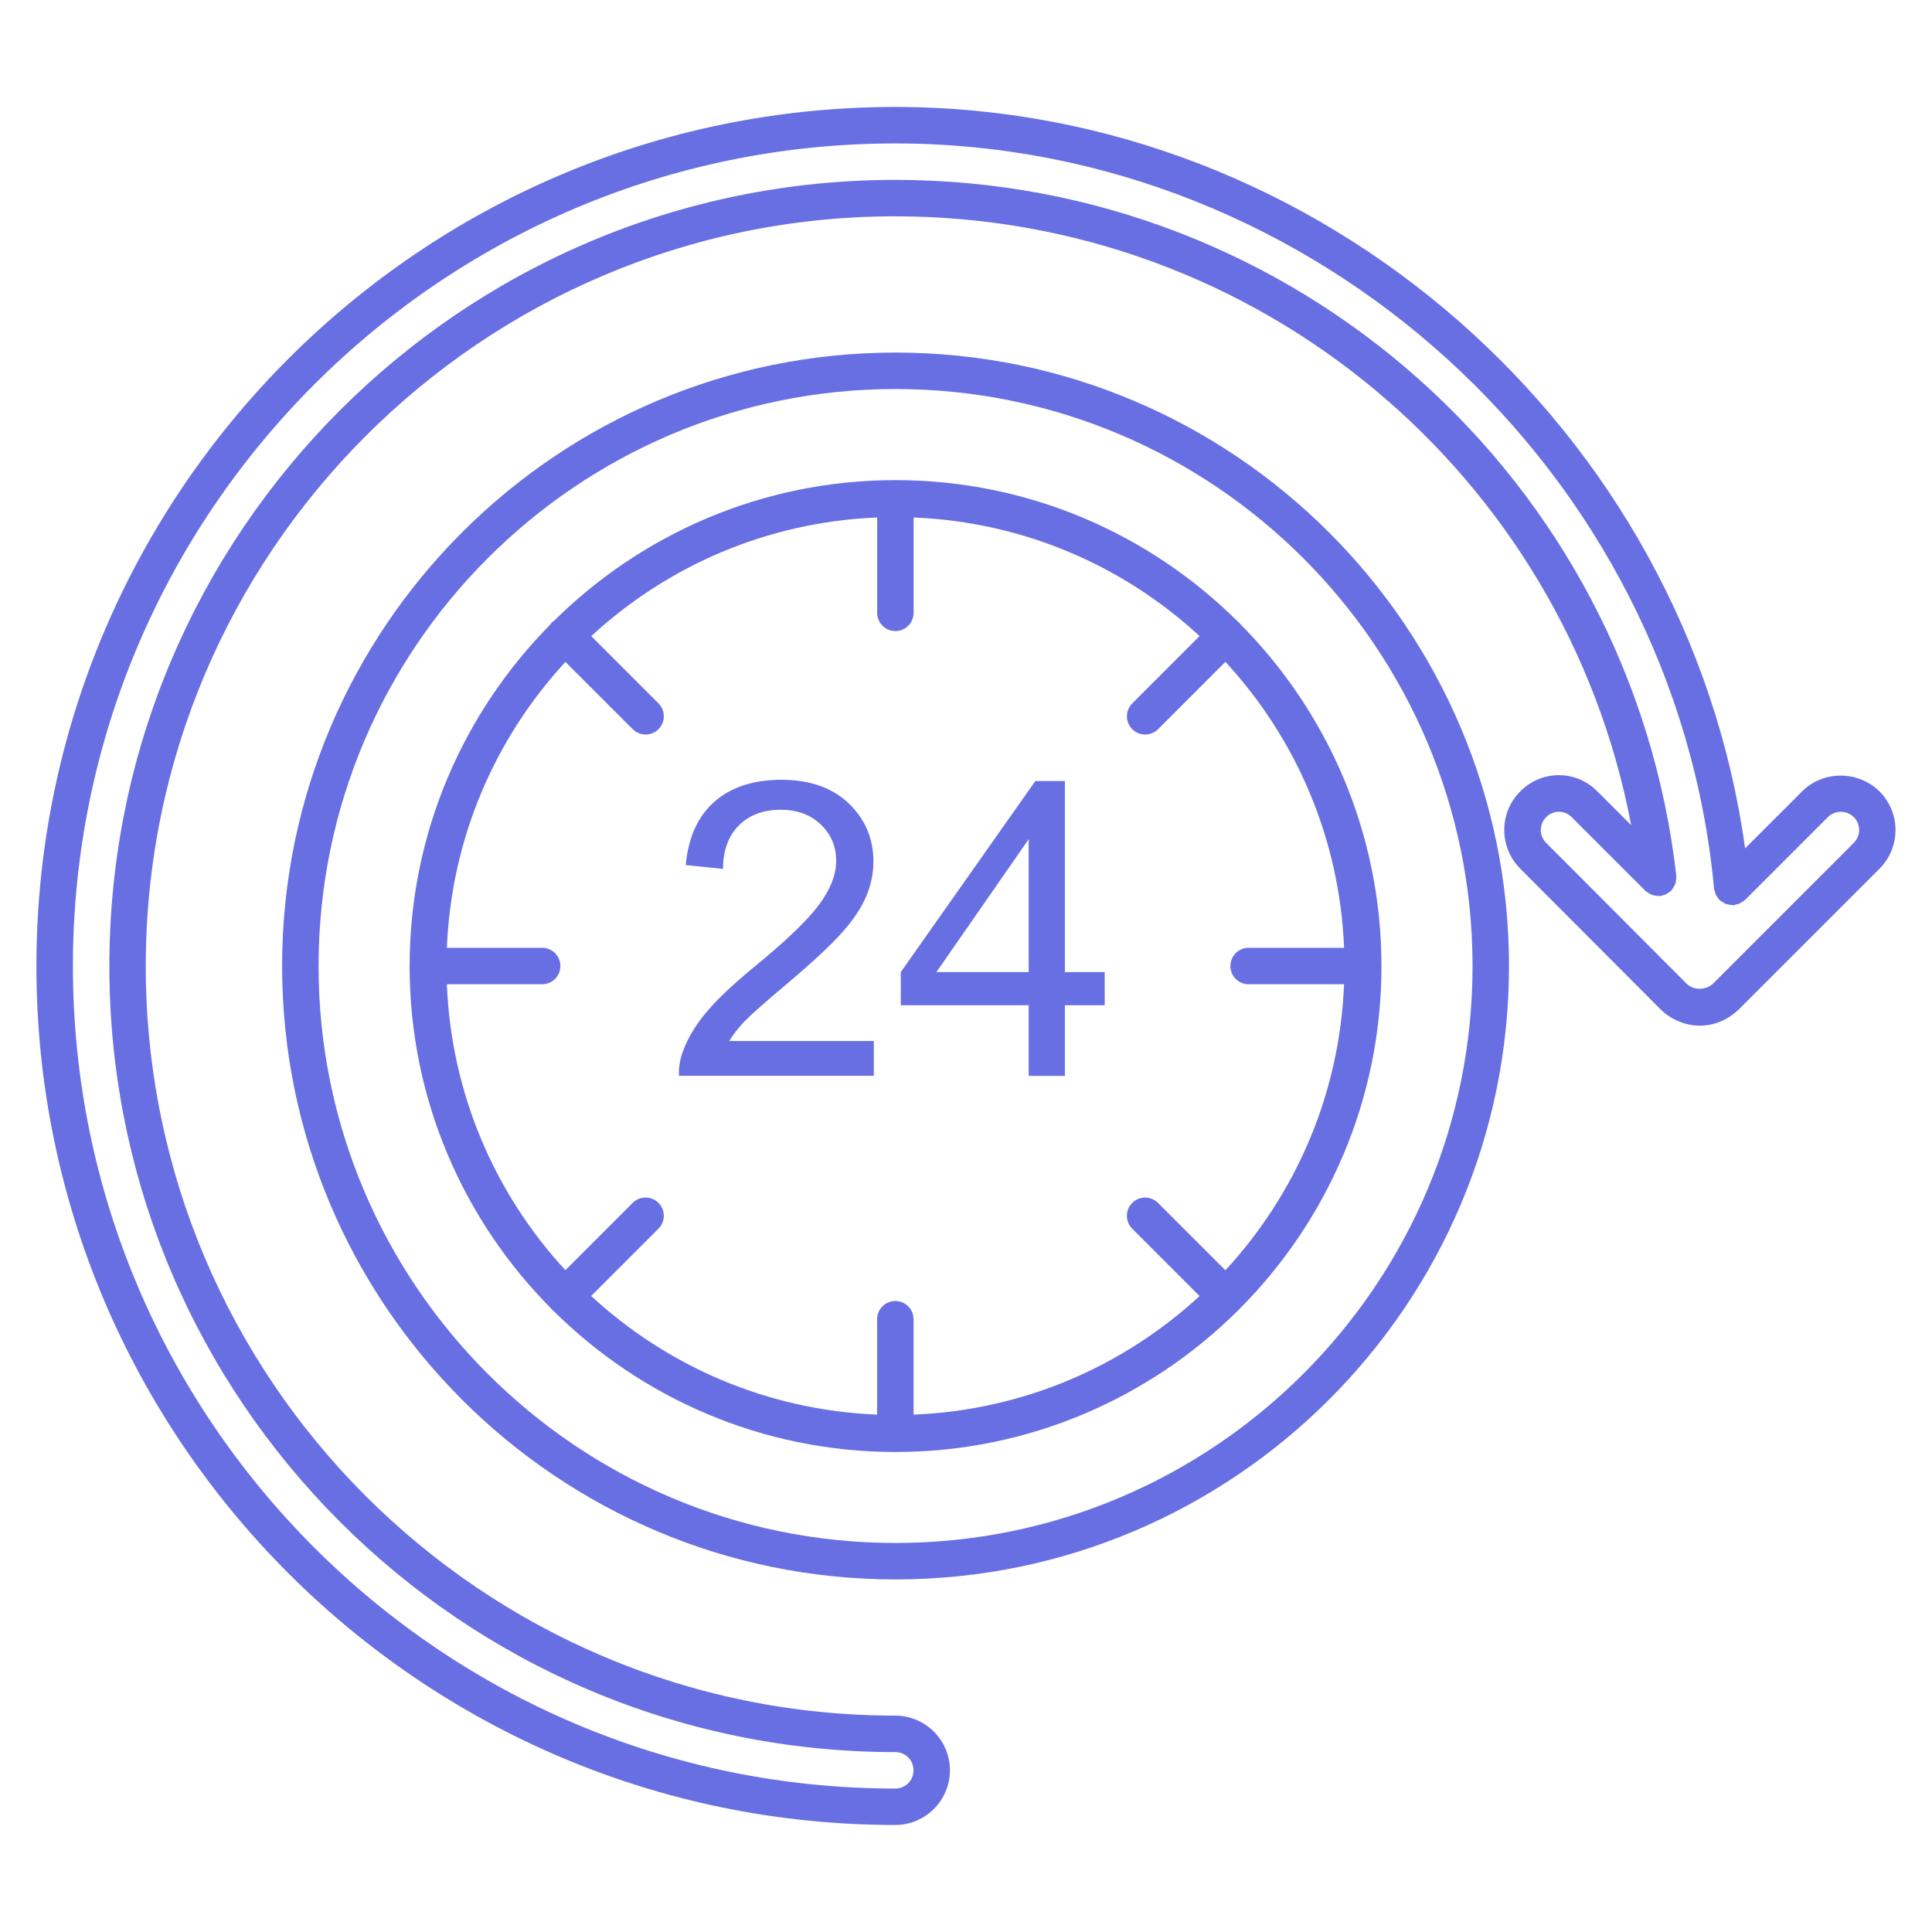
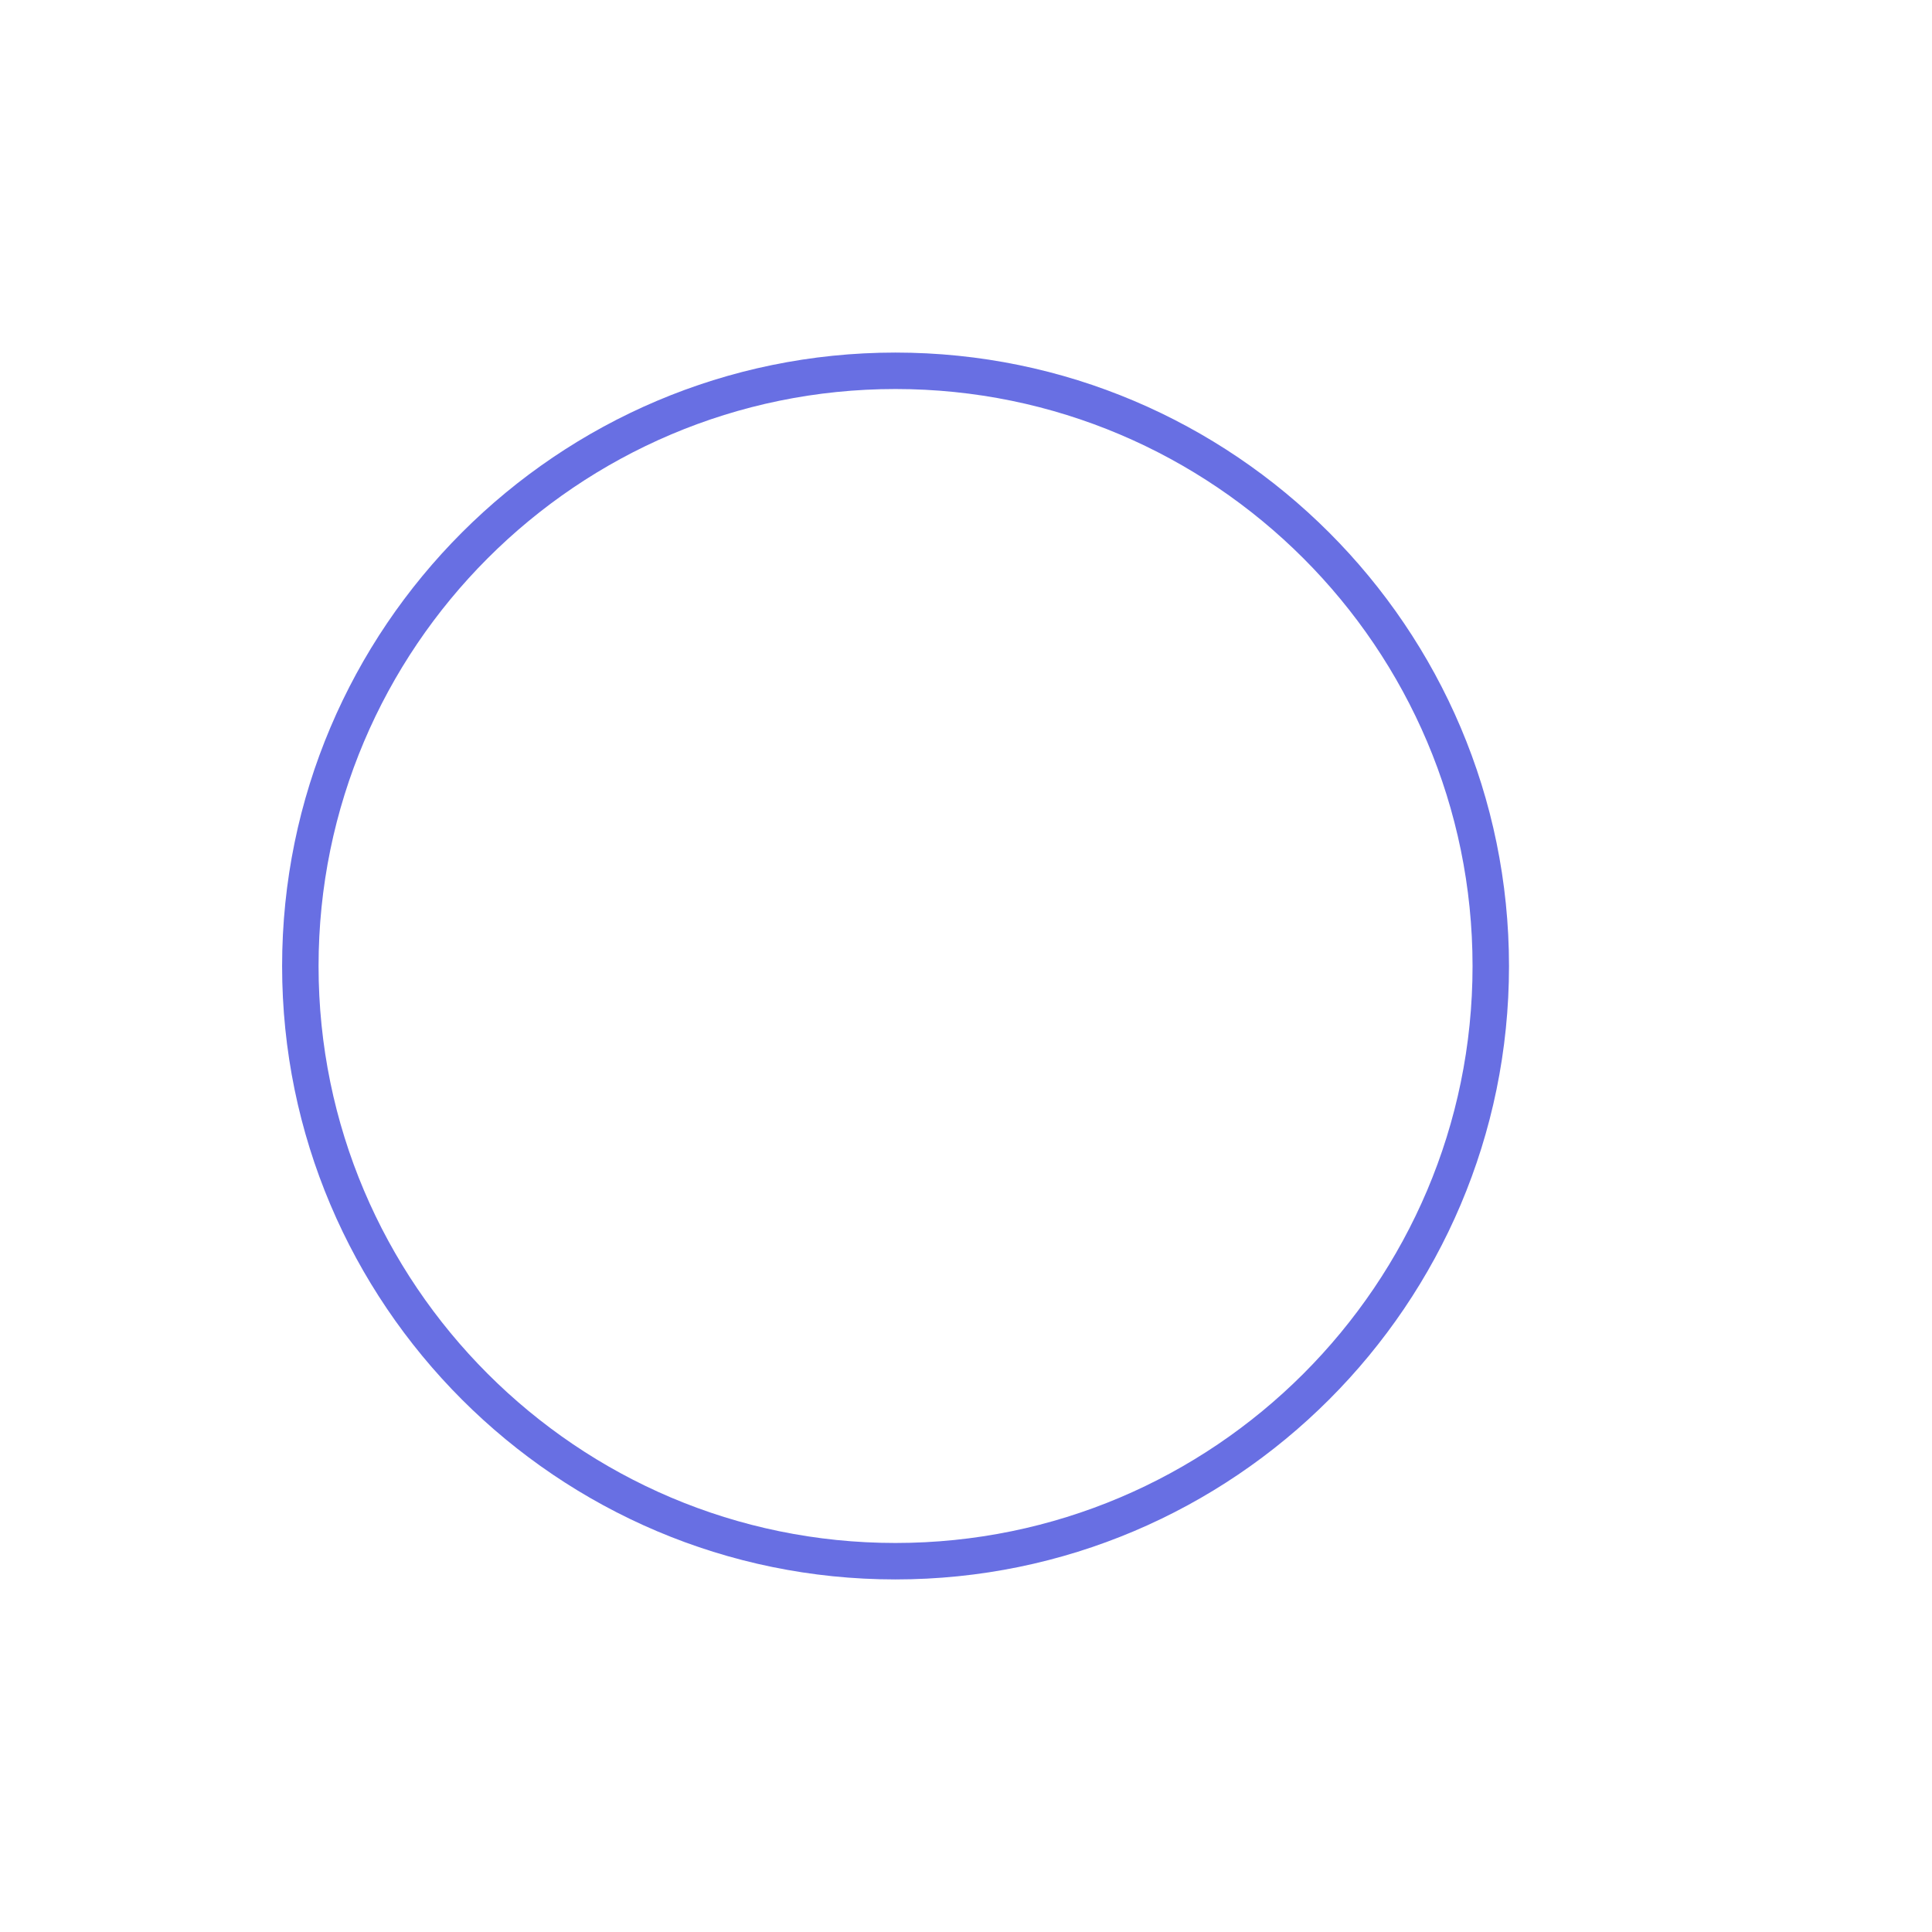
<svg xmlns="http://www.w3.org/2000/svg" id="Layer_1" viewBox="0 0 53 53" width="300" height="300">
  <g transform="matrix(1,0,0,1,0,0)">
    <g>
      <path d="m41.396 26.503c0-9.28-7.551-16.831-16.832-16.831-9.277 0-16.825 7.551-16.825 16.831 0 9.277 7.548 16.825 16.825 16.825 9.281 0 16.832-7.548 16.832-16.825zm-16.832 15.825c-8.726 0-15.825-7.1-15.825-15.825 0-8.729 7.099-15.831 15.825-15.831 8.73 0 15.832 7.102 15.832 15.831-0 8.726-7.102 15.825-15.832 15.825z" fill="#686fe3" fill-opacity="1" data-original-color="#000000ff" stroke="none" stroke-opacity="1" />
-       <path d="m34.009 17.104c-.008-.009-.011-.021-.019-.029-.009-.009-.021-.012-.03-.02-2.412-2.399-5.733-3.884-9.395-3.884-3.655 0-6.969 1.481-9.38 3.873-.015.012-.033.017-.047.031-.014.014-.02.032-.032.048-2.385 2.406-3.862 5.712-3.869 9.358-0.0.007-.004.013-.004.02 0 .007.003.012.004.018.004 3.652 1.485 6.963 3.876 9.37.01.012.014.027.025.038.011.011.025.014.036.024 2.411 2.397 5.73 3.881 9.391 3.881 3.668 0 6.993-1.489 9.406-3.892.006-.005.014-.007.019-.013.006-.006.007-.013.013-.019 2.405-2.412 3.894-5.737 3.894-9.404 0-3.664-1.487-6.987-3.888-9.4zm.243 9.897h2.619c-.121 3.022-1.332 5.763-3.255 7.846l-1.849-1.848c-.195-.195-.512-.195-.707 0s-.195.512 0 .707l1.848 1.848c-2.084 1.921-4.824 3.131-7.846 3.253v-2.617c0-.276-.224-.5-.5-.5s-.5.224-.5.5v2.617c-3.022-.122-5.762-1.332-7.845-3.255l1.847-1.847c.195-.195.195-.512 0-.707s-.512-.195-.707 0l-1.847 1.847c-1.921-2.083-3.13-4.823-3.251-7.844h2.614c.276 0 .5-.224.5-.5s-.224-.5-.5-.5h-2.614c.123-3.021 1.331-5.76 3.252-7.843l1.846 1.845c.098.098.226.146.354.146s.256-.049.354-.146c.195-.195.195-.512 0-.707l-1.846-1.845c2.083-1.923 4.822-3.133 7.844-3.255v2.616c0 .276.224.5.5.5s.5-.224.5-.5v-2.616c3.022.122 5.761 1.331 7.845 3.253l-1.847 1.848c-.195.195-.195.512 0 .707.098.098.226.146.354.146s.256-.049.354-.146l1.847-1.848c1.923 2.083 3.133 4.823 3.256 7.845h-2.619c-.276 0-.5.224-.5.5s.224.5.5.5z" fill="#686fe3" fill-opacity="1" data-original-color="#000000ff" stroke="none" stroke-opacity="1" />
-       <path d="m49.436 21.711-1.563 1.562c-1.589-11.481-11.62-20.339-23.314-20.339-12.991 0-23.56 10.573-23.56 23.57 0 12.991 10.569 23.56 23.56 23.56.827 0 1.5-.673 1.5-1.5s-.673-1.5-1.5-1.5c-11.337 0-20.56-9.223-20.56-20.56 0-11.343 9.223-20.57 20.56-20.57 9.947 0 18.364 7.083 20.189 16.703l-.922-.921c-.283-.291-.661-.451-1.063-.451h-0c-.402 0-.779.16-1.058.446-.283.282-.439.658-.439 1.059 0 .399.156.775.438 1.059l3.87 3.88c.287.271.671.427 1.054.427.389 0 .763-.151 1.063-.437l3.871-3.87c.583-.585.583-1.534-.005-2.122-.591-.575-1.544-.573-2.123.005zm1.42 1.41-3.86 3.86c-.206.195-.537.185-.722.01l-3.86-3.87c-.095-.095-.146-.22-.146-.352 0-.133.052-.257.151-.356.187-.191.5-.196.698.005l2.02 2.02c.007.007.017.009.024.016.024.022.052.036.08.053.029.017.057.035.089.046.026.009.053.011.081.016.036.006.072.012.108.01.01-0.0.018.004.028.003.023-.003.041-.015.063-.02.033-.008.064-.016.094-.031.033-.016.06-.037.088-.059.016-.013.036-.019.051-.034.007-.007.009-.016.015-.023.024-.027.041-.057.059-.088.015-.026.031-.051.041-.079.01-.029.013-.058.017-.089.005-.035.011-.069.009-.104-.001-.009.003-.018.002-.027-1.246-10.885-10.457-19.093-21.426-19.093-11.888 0-21.56 9.677-21.56 21.57 0 11.888 9.672 21.56 21.56 21.56.28 0 .5.22.5.5s-.22.5-.5.5c-12.439 0-22.56-10.12-22.56-22.56 0-12.445 10.121-22.57 22.56-22.57 11.527 0 21.394 8.98 22.462 20.446.002.024.014.043.02.065.008.034.015.067.03.1.014.028.032.052.051.076.016.021.024.046.043.065.007.007.017.01.024.016.018.016.039.026.059.039.036.023.07.046.11.06.019.006.039.007.058.011.042.009.083.017.126.015.008-0.0.015.003.022.003.024-.002.044-.015.067-.02.033-.008.065-.014.097-.029.033-.016.06-.037.089-.059.018-.013.039-.02.055-.036l2.27-2.27c.197-.197.512-.195.713 0 .193.193.193.509 0.0.703z" fill="#686fe3" fill-opacity="1" data-original-color="#000000ff" stroke="none" stroke-opacity="1" />
-       <path d="m20.424 28.022c.169-.179.552-.518 1.147-1.019.714-.603 1.224-1.077 1.531-1.423s.527-.675.659-.987.199-.631.199-.955c0-.636-.227-1.169-.679-1.6-.453-.431-1.067-.646-1.843-.646-.769 0-1.381.199-1.837.599s-.719.979-.789 1.74l1.021.105c.003-.508.149-.905.436-1.192.287-.286.669-.43 1.147-.43.452 0 .819.135 1.101.405s.422.603.422.996c0 .375-.154.773-.463 1.194-.309.421-.903.992-1.782 1.713-.566.464-1.0.872-1.299 1.225-.3.354-.518.712-.654 1.076-.085.221-.124.45-.116.689h5.346v-.954h-3.967c.11-.181.25-.359.419-.538z" fill="#686fe3" fill-opacity="1" data-original-color="#000000ff" stroke="none" stroke-opacity="1" />
-       <path d="m29.213 21.426h-.811l-3.691 5.241v.91h3.509v1.937h.993v-1.937h1.092v-.91h-1.092zm-.993 5.241h-2.532l2.532-3.646z" fill="#686fe3" fill-opacity="1" data-original-color="#000000ff" stroke="none" stroke-opacity="1" />
    </g>
  </g>
</svg>